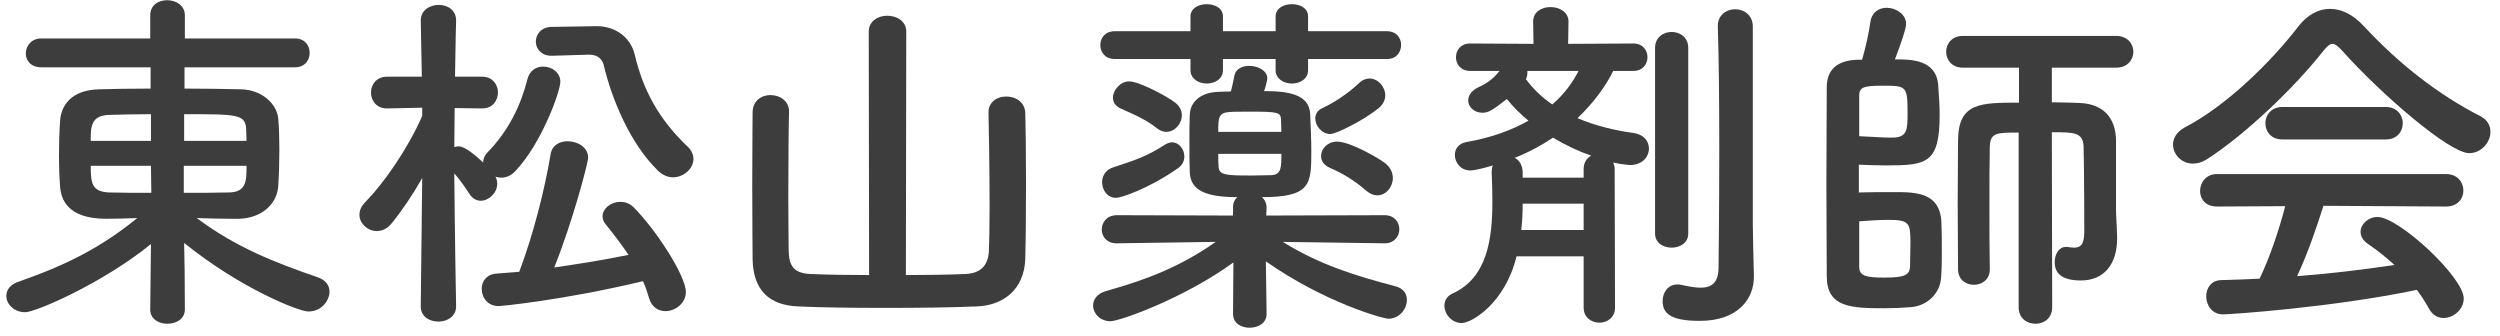
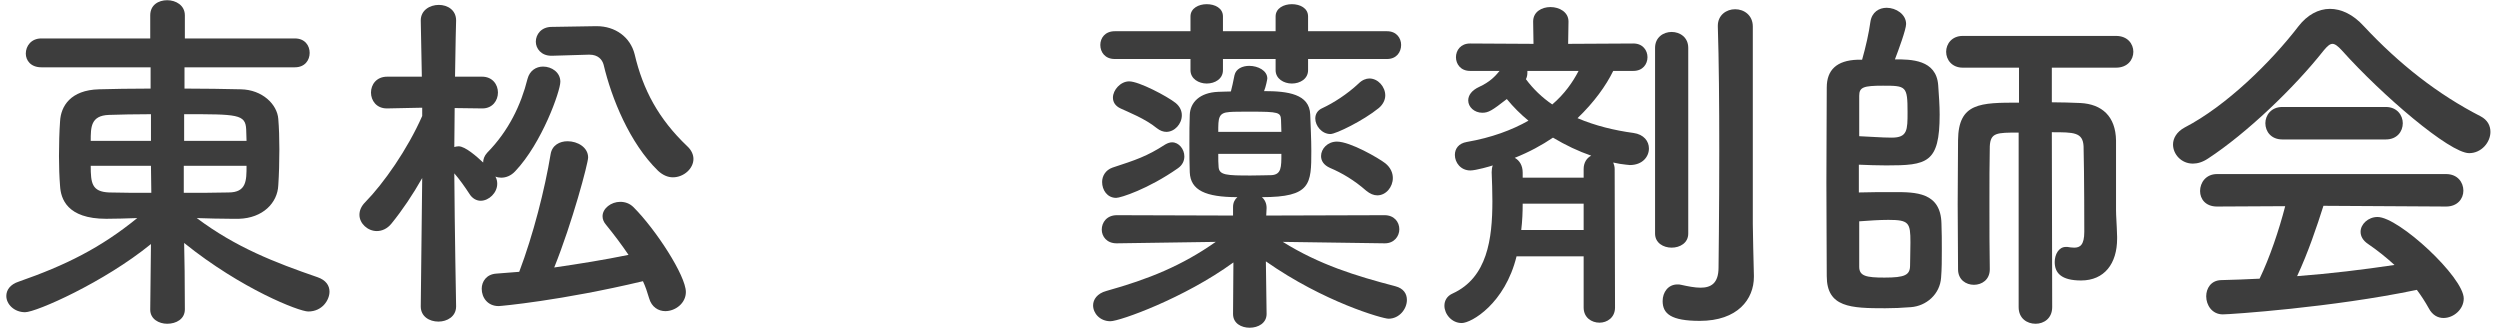
<svg xmlns="http://www.w3.org/2000/svg" width="201" height="27" viewBox="0 0 201 27" fill="none">
  <path d="M12.079 24.899V24.87L12.137 19.621C8.367 22.695 2.915 25.102 2.016 25.102C1.146 25.102 0.508 24.464 0.508 23.797C0.508 23.333 0.798 22.869 1.523 22.637C5.264 21.332 8.077 19.94 11.035 17.533C10.136 17.562 9.295 17.591 8.541 17.591C5.38 17.591 4.887 15.967 4.829 14.952C4.771 14.227 4.742 13.386 4.742 12.545C4.742 11.559 4.771 10.573 4.829 9.761C4.887 8.543 5.67 7.238 7.961 7.18C9.034 7.151 10.513 7.122 12.108 7.122V5.411H3.321C2.48 5.411 2.074 4.86 2.074 4.309C2.074 3.7 2.509 3.091 3.321 3.091H12.079V1.235C12.079 0.394 12.746 0.017 13.442 0.017C14.138 0.017 14.863 0.423 14.863 1.235V3.091H23.708C24.52 3.091 24.897 3.671 24.897 4.251C24.897 4.831 24.52 5.411 23.708 5.411H14.834V7.122C16.458 7.122 18.024 7.151 19.358 7.18C21.098 7.209 22.287 8.398 22.374 9.558C22.432 10.254 22.461 11.095 22.461 11.994C22.461 13.009 22.432 14.053 22.374 14.894C22.316 16.315 21.127 17.533 19.213 17.591C19.01 17.591 18.807 17.591 18.604 17.591C17.734 17.591 16.777 17.562 15.82 17.533C18.952 19.882 22.084 21.1 25.535 22.289C26.202 22.521 26.492 22.956 26.492 23.449C26.492 24.116 25.912 25.044 24.781 25.044C24.056 25.044 19.416 23.246 14.805 19.534C14.834 21.1 14.863 22.26 14.863 24.87C14.863 25.653 14.167 26.03 13.442 26.03C12.775 26.03 12.079 25.653 12.079 24.899ZM14.805 11.327H19.822C19.822 11.008 19.793 10.689 19.793 10.399C19.735 9.181 19.097 9.181 14.805 9.181V11.327ZM19.822 13.328H14.776V15.503C16.023 15.503 17.241 15.503 18.372 15.474C19.822 15.474 19.822 14.517 19.822 13.328ZM12.137 11.327V9.181C10.861 9.181 9.643 9.21 8.744 9.239C7.294 9.297 7.294 10.225 7.294 11.327H12.137ZM12.166 15.503L12.137 13.328H7.294C7.294 14.72 7.381 15.416 8.773 15.474C9.788 15.503 10.948 15.503 12.166 15.503Z" fill="#3D3D3D" />
  <path d="M47.314 4.396L44.385 4.483C44.356 4.483 44.356 4.483 44.327 4.483C43.515 4.483 43.08 3.903 43.08 3.352C43.08 2.772 43.515 2.163 44.356 2.163L47.894 2.105C47.923 2.105 47.952 2.105 47.981 2.105C49.46 2.105 50.678 2.975 51.026 4.367C51.693 7.209 52.94 9.558 55.26 11.762C55.608 12.081 55.753 12.458 55.753 12.777C55.753 13.56 54.97 14.256 54.1 14.256C53.694 14.256 53.288 14.082 52.911 13.734C50.62 11.501 49.17 7.905 48.532 5.208C48.416 4.773 48.068 4.396 47.401 4.396C47.372 4.396 47.343 4.396 47.314 4.396ZM51.693 22.608C45.11 24.174 40.238 24.609 40.093 24.609C39.194 24.609 38.73 23.913 38.73 23.217C38.73 22.637 39.107 22.057 39.89 21.999C40.528 21.941 41.108 21.912 41.746 21.854C42.877 18.867 43.805 15.213 44.269 12.4C44.385 11.675 44.994 11.356 45.632 11.356C46.444 11.356 47.285 11.849 47.285 12.661C47.285 13.125 46.009 17.91 44.559 21.506C46.56 21.216 48.561 20.897 50.533 20.491C49.982 19.679 49.373 18.867 48.735 18.084C48.532 17.852 48.445 17.62 48.445 17.388C48.445 16.75 49.141 16.228 49.866 16.228C50.243 16.228 50.62 16.344 50.939 16.663C52.737 18.461 55.144 22.173 55.144 23.478C55.144 24.377 54.303 25.015 53.491 25.015C52.94 25.015 52.389 24.696 52.186 23.971C52.041 23.478 51.896 23.043 51.693 22.608ZM36.671 24.609V24.638C36.671 25.45 35.946 25.856 35.25 25.856C34.525 25.856 33.829 25.45 33.829 24.638V24.609L33.945 14.314C33.191 15.648 32.35 16.895 31.48 17.968C31.132 18.403 30.697 18.577 30.291 18.577C29.566 18.577 28.899 17.968 28.899 17.272C28.899 16.924 29.044 16.576 29.363 16.257C30.842 14.749 32.756 12.023 33.945 9.326V8.659L31.132 8.717H31.103C30.262 8.717 29.827 8.079 29.827 7.441C29.827 6.803 30.262 6.165 31.132 6.165H33.916L33.829 1.67V1.641C33.829 0.829 34.554 0.394 35.279 0.394C35.975 0.394 36.671 0.8 36.671 1.641V1.67C36.671 1.67 36.613 3.729 36.584 6.165H38.759C39.6 6.165 40.035 6.803 40.035 7.441C40.035 8.079 39.6 8.717 38.788 8.717H38.759L36.555 8.688C36.555 9.819 36.526 10.921 36.526 11.82C36.642 11.791 36.758 11.762 36.874 11.762C37.396 11.762 38.324 12.574 38.846 13.067C38.846 12.806 38.933 12.545 39.165 12.284C40.905 10.515 41.891 8.427 42.413 6.339C42.587 5.672 43.109 5.353 43.66 5.353C44.356 5.353 45.052 5.817 45.052 6.571C45.052 7.325 43.573 11.501 41.427 13.763C41.079 14.14 40.673 14.285 40.296 14.285C40.151 14.285 39.977 14.256 39.832 14.198C39.948 14.401 39.977 14.604 39.977 14.778C39.977 15.503 39.31 16.141 38.643 16.141C38.324 16.141 37.976 15.967 37.744 15.59C37.367 15.01 36.932 14.401 36.526 13.937C36.555 18.432 36.671 24.609 36.671 24.609Z" fill="#3D3D3D" />
-   <path d="M69.876 22.115L69.847 2.54C69.847 1.699 70.601 1.264 71.326 1.264C72.109 1.264 72.863 1.699 72.863 2.54L72.834 22.115C74.632 22.115 76.343 22.086 77.648 22.028C78.808 21.97 79.417 21.39 79.504 20.259C79.533 19.737 79.562 18.316 79.562 16.663C79.562 13.705 79.504 9.935 79.475 9.094C79.475 9.065 79.475 9.065 79.475 9.036C79.475 8.195 80.171 7.76 80.896 7.76C81.65 7.76 82.404 8.195 82.433 9.094C82.462 9.819 82.491 12.342 82.491 14.894C82.491 17.446 82.462 19.998 82.433 20.81C82.346 23.304 80.635 24.58 78.489 24.638C76.488 24.725 73.791 24.754 71.181 24.754C68.542 24.754 65.99 24.725 64.192 24.638C61.814 24.551 60.567 23.304 60.509 20.868C60.509 20.085 60.48 17.504 60.48 14.923C60.48 12.371 60.509 9.79 60.509 9.007C60.538 8.079 61.234 7.644 61.959 7.644C62.684 7.644 63.438 8.108 63.438 8.949C63.438 8.978 63.438 8.978 63.438 9.007C63.409 9.848 63.38 13.096 63.38 15.909C63.38 17.91 63.409 19.679 63.409 20.172C63.438 21.332 63.786 21.97 65.149 22.028C66.454 22.086 68.136 22.115 69.876 22.115Z" fill="#3D3D3D" />
  <path d="M110.853 8.688C109.606 9.703 107.402 10.776 106.967 10.776C106.271 10.776 105.749 10.109 105.749 9.529C105.749 9.181 105.923 8.862 106.329 8.688C107.199 8.282 108.301 7.586 109.229 6.716C109.519 6.426 109.838 6.31 110.099 6.31C110.795 6.31 111.375 6.977 111.375 7.673C111.375 8.021 111.201 8.398 110.853 8.688ZM111.52 4.744H105.169V5.643C105.169 6.339 104.531 6.716 103.864 6.716C103.226 6.716 102.559 6.339 102.559 5.643V4.744H98.325V5.643C98.325 6.339 97.687 6.716 97.02 6.716C96.382 6.716 95.715 6.339 95.715 5.643V4.744H89.625C88.842 4.744 88.465 4.193 88.465 3.613C88.465 3.062 88.842 2.511 89.625 2.511H95.715V1.322C95.715 0.655 96.382 0.336 97.02 0.336C97.687 0.336 98.325 0.655 98.325 1.322V2.511H102.559V1.322C102.559 0.655 103.226 0.336 103.864 0.336C104.531 0.336 105.169 0.655 105.169 1.322V2.511H111.52C112.274 2.511 112.651 3.062 112.651 3.613C112.651 4.193 112.274 4.744 111.52 4.744ZM110.737 15.706C110.447 15.706 110.157 15.59 109.838 15.329C108.881 14.488 107.895 13.908 106.938 13.502C106.416 13.27 106.213 12.922 106.213 12.545C106.213 11.965 106.735 11.385 107.489 11.385C108.562 11.385 110.853 12.719 111.375 13.125C111.81 13.473 111.984 13.908 111.984 14.314C111.984 15.039 111.433 15.706 110.737 15.706ZM111.346 19.563H111.317L103.139 19.447C106.068 21.274 108.968 22.173 112.187 23.014C112.854 23.188 113.115 23.623 113.115 24.116C113.115 24.841 112.506 25.624 111.636 25.624C111.172 25.624 106.445 24.29 101.776 21.013L101.834 25.218V25.247C101.834 25.972 101.167 26.349 100.471 26.349C99.804 26.349 99.137 26.001 99.137 25.247V25.218L99.166 21.1C95.222 23.971 90.031 25.827 89.277 25.827C88.436 25.827 87.885 25.189 87.885 24.551C87.885 24.087 88.204 23.594 88.958 23.391C92.38 22.434 95.019 21.361 97.745 19.447L89.799 19.563H89.77C88.987 19.563 88.581 19.012 88.581 18.461C88.581 17.881 88.987 17.301 89.799 17.301L99.137 17.33V16.721C99.137 16.692 99.137 16.663 99.137 16.634C99.137 16.286 99.282 16.025 99.485 15.851C96.933 15.851 95.715 15.3 95.657 13.85C95.628 13.212 95.628 12.371 95.628 11.53C95.628 10.689 95.628 9.848 95.657 9.239C95.686 8.253 96.44 7.441 97.948 7.383C98.209 7.383 98.557 7.354 98.963 7.354C99.05 7.035 99.137 6.629 99.253 6.049C99.369 5.527 99.891 5.295 100.442 5.295C101.138 5.295 101.892 5.672 101.892 6.31C101.892 6.368 101.776 6.977 101.631 7.325C103.545 7.325 105.285 7.557 105.343 9.21C105.372 10.138 105.43 11.182 105.43 12.139C105.43 14.807 105.401 15.851 101.457 15.851C101.689 16.054 101.834 16.344 101.834 16.721L101.805 17.33L111.317 17.301C112.1 17.301 112.506 17.852 112.506 18.432C112.506 18.983 112.1 19.563 111.346 19.563ZM93.772 10.602C93.54 10.602 93.279 10.515 93.018 10.312C92.061 9.529 90.698 9.007 90.089 8.717C89.654 8.514 89.48 8.195 89.48 7.847C89.48 7.238 90.089 6.542 90.785 6.542C91.568 6.542 93.83 7.731 94.526 8.282C94.874 8.572 95.019 8.92 95.019 9.268C95.019 9.964 94.439 10.602 93.772 10.602ZM94.7 13.531C92.293 15.213 90.089 15.909 89.741 15.909C89.016 15.909 88.61 15.271 88.61 14.633C88.61 14.169 88.871 13.676 89.451 13.473C91.307 12.864 92.206 12.574 93.685 11.617C93.888 11.501 94.062 11.443 94.236 11.443C94.787 11.443 95.222 11.994 95.222 12.574C95.222 12.922 95.077 13.27 94.7 13.531ZM97.948 10.602H103.023C103.023 10.254 102.994 9.935 102.994 9.645C102.965 9.036 102.82 8.978 100.558 8.978C99.833 8.978 99.137 8.978 98.847 9.007C97.948 9.065 97.948 9.5 97.948 10.602ZM103.023 12.371H97.948C97.948 12.777 97.948 13.183 97.977 13.444C98.035 14.082 98.615 14.111 100.558 14.111C101.254 14.111 101.95 14.082 102.24 14.082C103.023 14.024 103.023 13.444 103.023 12.371Z" fill="#3D3D3D" />
  <path d="M140.926 2.134V18.026C140.926 18.49 140.984 21.129 141.013 22.144C141.013 22.173 141.013 22.202 141.013 22.26C141.013 24.058 139.708 25.798 136.663 25.798C134.343 25.798 133.676 25.218 133.676 24.203C133.676 23.507 134.111 22.869 134.865 22.869C134.952 22.869 135.068 22.869 135.155 22.898C135.677 23.014 136.257 23.13 136.721 23.13C137.562 23.13 138.171 22.782 138.171 21.506C138.171 21.506 138.229 17.011 138.229 12.023C138.229 8.514 138.2 4.773 138.113 2.134C138.113 2.105 138.113 2.105 138.113 2.076C138.113 1.206 138.809 0.742 139.505 0.742C140.201 0.742 140.926 1.206 140.926 2.134ZM133.067 18.78V3.845C133.067 3.004 133.734 2.569 134.401 2.569C135.068 2.569 135.735 3.004 135.735 3.845V18.78C135.735 19.534 135.068 19.911 134.401 19.911C133.734 19.911 133.067 19.534 133.067 18.78ZM127.325 24.725V20.607H121.931C121.003 24.406 118.306 25.972 117.523 25.972C116.711 25.972 116.131 25.247 116.131 24.58C116.131 24.174 116.334 23.797 116.798 23.594C119.582 22.318 119.988 19.215 119.988 16.17C119.988 15.387 119.959 14.604 119.93 13.85C119.93 13.647 119.959 13.444 120.017 13.299C119.872 13.357 118.654 13.705 118.219 13.705C117.436 13.705 116.972 13.067 116.972 12.458C116.972 11.965 117.262 11.53 117.929 11.414C119.93 11.066 121.554 10.457 122.888 9.703C122.25 9.181 121.67 8.601 121.148 7.963C119.959 8.891 119.669 9.065 119.176 9.065C118.538 9.065 118.045 8.601 118.045 8.079C118.045 7.673 118.306 7.267 118.944 6.977C119.756 6.6 120.191 6.165 120.568 5.701H118.19C117.436 5.701 117.059 5.15 117.059 4.599C117.059 4.048 117.436 3.497 118.19 3.497L123.294 3.526L123.265 1.757V1.728C123.265 0.945 123.961 0.568 124.657 0.568C125.382 0.568 126.107 0.974 126.107 1.728V1.757L126.078 3.526L131.327 3.497C132.081 3.497 132.458 4.048 132.458 4.599C132.458 5.15 132.081 5.701 131.327 5.701H129.703C129.123 6.89 128.166 8.224 126.832 9.5C128.253 10.109 129.819 10.486 131.327 10.689C132.168 10.805 132.574 11.356 132.574 11.936C132.574 12.603 132.052 13.27 131.037 13.27C130.95 13.27 130.863 13.241 130.747 13.241C130.428 13.212 130.08 13.154 129.703 13.067C129.761 13.212 129.819 13.386 129.819 13.589L129.848 24.725C129.848 25.537 129.21 25.943 128.601 25.943C127.963 25.943 127.325 25.537 127.325 24.725ZM126.919 5.701H122.801C122.801 5.759 122.801 5.788 122.801 5.846C122.801 6.02 122.772 6.194 122.685 6.368C123.265 7.151 123.99 7.847 124.802 8.398C125.788 7.557 126.455 6.6 126.919 5.701ZM127.325 14.285V13.589C127.325 13.067 127.586 12.69 127.934 12.516C126.919 12.168 125.875 11.675 124.86 11.066C123.961 11.675 122.946 12.226 121.786 12.69C122.163 12.893 122.424 13.299 122.424 13.879V14.285H127.325ZM127.325 18.49V16.373H122.424C122.424 17.069 122.395 17.765 122.308 18.49H127.325Z" fill="#3D3D3D" />
  <path d="M162.299 24.696V10.66C160.53 10.66 160.037 10.66 159.979 11.762C159.95 13.009 159.95 14.72 159.95 16.489C159.95 18.258 159.95 20.085 159.979 21.622V21.651C159.979 22.492 159.341 22.898 158.703 22.898C158.065 22.898 157.427 22.492 157.427 21.651C157.427 20.027 157.398 18.2 157.398 16.402C157.398 14.575 157.427 12.806 157.427 11.269C157.456 8.253 159.225 8.253 162.328 8.253V5.44H157.804C156.934 5.44 156.47 4.802 156.47 4.164C156.47 3.526 156.934 2.888 157.804 2.888H170.129C171.057 2.888 171.521 3.526 171.521 4.164C171.521 4.802 171.057 5.44 170.129 5.44H164.967V8.224C165.75 8.224 166.504 8.253 167.258 8.282C168.998 8.369 170.1 9.355 170.129 11.298C170.129 11.298 170.129 11.298 170.129 16.895C170.129 17.388 170.187 17.968 170.216 19.041C170.216 19.099 170.216 19.128 170.216 19.186C170.216 21.187 169.201 22.55 167.316 22.55C165.721 22.55 165.199 21.941 165.199 21.071C165.199 20.462 165.518 19.853 166.098 19.853C166.156 19.853 166.185 19.853 166.214 19.853C166.388 19.882 166.591 19.911 166.765 19.911C167.229 19.911 167.577 19.708 167.577 18.635C167.577 18.635 167.577 13.908 167.519 11.762C167.461 10.631 166.736 10.631 164.967 10.631L164.996 24.696C164.996 25.595 164.329 26.03 163.662 26.03C162.966 26.03 162.299 25.595 162.299 24.696ZM149.336 4.802H149.713C150.003 3.787 150.264 2.627 150.38 1.757C150.496 0.974 151.076 0.626 151.685 0.626C152.439 0.626 153.251 1.148 153.251 1.931C153.251 2.366 152.642 4.019 152.352 4.773C153.628 4.773 155.687 4.773 155.832 6.861C155.89 7.673 155.948 8.485 155.948 9.21C155.948 13.125 154.933 13.299 151.656 13.299C150.931 13.299 150.177 13.27 149.452 13.241C149.452 13.241 149.452 13.241 149.452 15.474C150.322 15.445 151.337 15.445 152.294 15.445C154.005 15.445 156.035 15.445 156.093 17.968C156.122 18.635 156.122 19.389 156.122 20.143C156.122 20.868 156.122 21.622 156.064 22.318C155.977 23.652 154.875 24.609 153.628 24.696C152.903 24.754 152.236 24.783 151.569 24.783C148.814 24.783 146.871 24.725 146.871 22.202C146.871 20.259 146.842 17.475 146.842 14.662C146.842 11.82 146.871 9.007 146.871 7.035C146.871 5.614 147.683 4.86 149.336 4.802ZM149.481 7.702V10.95C150.293 10.979 151.279 11.066 152.091 11.066C153.367 11.066 153.367 10.457 153.367 9.007C153.367 6.919 153.251 6.89 151.395 6.89C149.829 6.89 149.481 7.006 149.481 7.702ZM149.481 17.794V21.448C149.481 22.202 150.061 22.318 151.511 22.318C153.164 22.318 153.57 22.115 153.57 21.332C153.57 20.839 153.599 20.143 153.599 19.476C153.599 17.91 153.483 17.678 151.83 17.678C151.105 17.678 150.264 17.736 149.481 17.794Z" fill="#3D3D3D" />
  <path d="M198.52 12.313C196.954 12.313 191.502 7.644 188.283 4.048C187.964 3.7 187.732 3.526 187.529 3.526C187.326 3.526 187.123 3.7 186.833 4.048C184.455 7.064 180.627 10.718 177.524 12.748C177.089 13.038 176.683 13.154 176.306 13.154C175.378 13.154 174.711 12.4 174.711 11.617C174.711 11.124 175.001 10.602 175.639 10.254C179.003 8.514 182.599 4.976 184.803 2.105C185.499 1.206 186.398 0.713 187.326 0.713C188.225 0.713 189.182 1.148 190.052 2.105C192.894 5.15 195.997 7.586 199.448 9.355C199.999 9.645 200.231 10.109 200.231 10.602C200.231 11.443 199.506 12.313 198.52 12.313ZM191.821 11.211H183.498C182.599 11.211 182.135 10.573 182.135 9.906C182.135 9.268 182.599 8.601 183.498 8.601H191.821C192.72 8.601 193.184 9.268 193.184 9.906C193.184 10.573 192.72 11.211 191.821 11.211ZM196.664 16.605L186.804 16.547C186.282 18.2 185.557 20.346 184.687 22.202C187.355 21.999 189.994 21.68 192.517 21.303C191.85 20.694 191.125 20.114 190.4 19.621C189.965 19.331 189.791 18.983 189.791 18.635C189.791 18.026 190.4 17.446 191.154 17.446C192.865 17.446 198.085 22.289 198.085 24C198.085 24.87 197.273 25.566 196.461 25.566C195.997 25.566 195.562 25.334 195.272 24.783C194.982 24.261 194.663 23.768 194.315 23.304C187.529 24.725 179.293 25.276 178.713 25.276C177.843 25.276 177.379 24.522 177.379 23.826C177.379 23.188 177.756 22.55 178.568 22.521C179.583 22.492 180.627 22.463 181.671 22.405C182.483 20.723 183.237 18.49 183.73 16.576L178.249 16.605C177.321 16.605 176.886 15.996 176.886 15.358C176.886 14.691 177.35 13.995 178.249 13.995H196.664C197.592 13.995 198.056 14.662 198.056 15.329C198.056 15.967 197.592 16.605 196.664 16.605Z" fill="#3D3D3D" />
</svg>